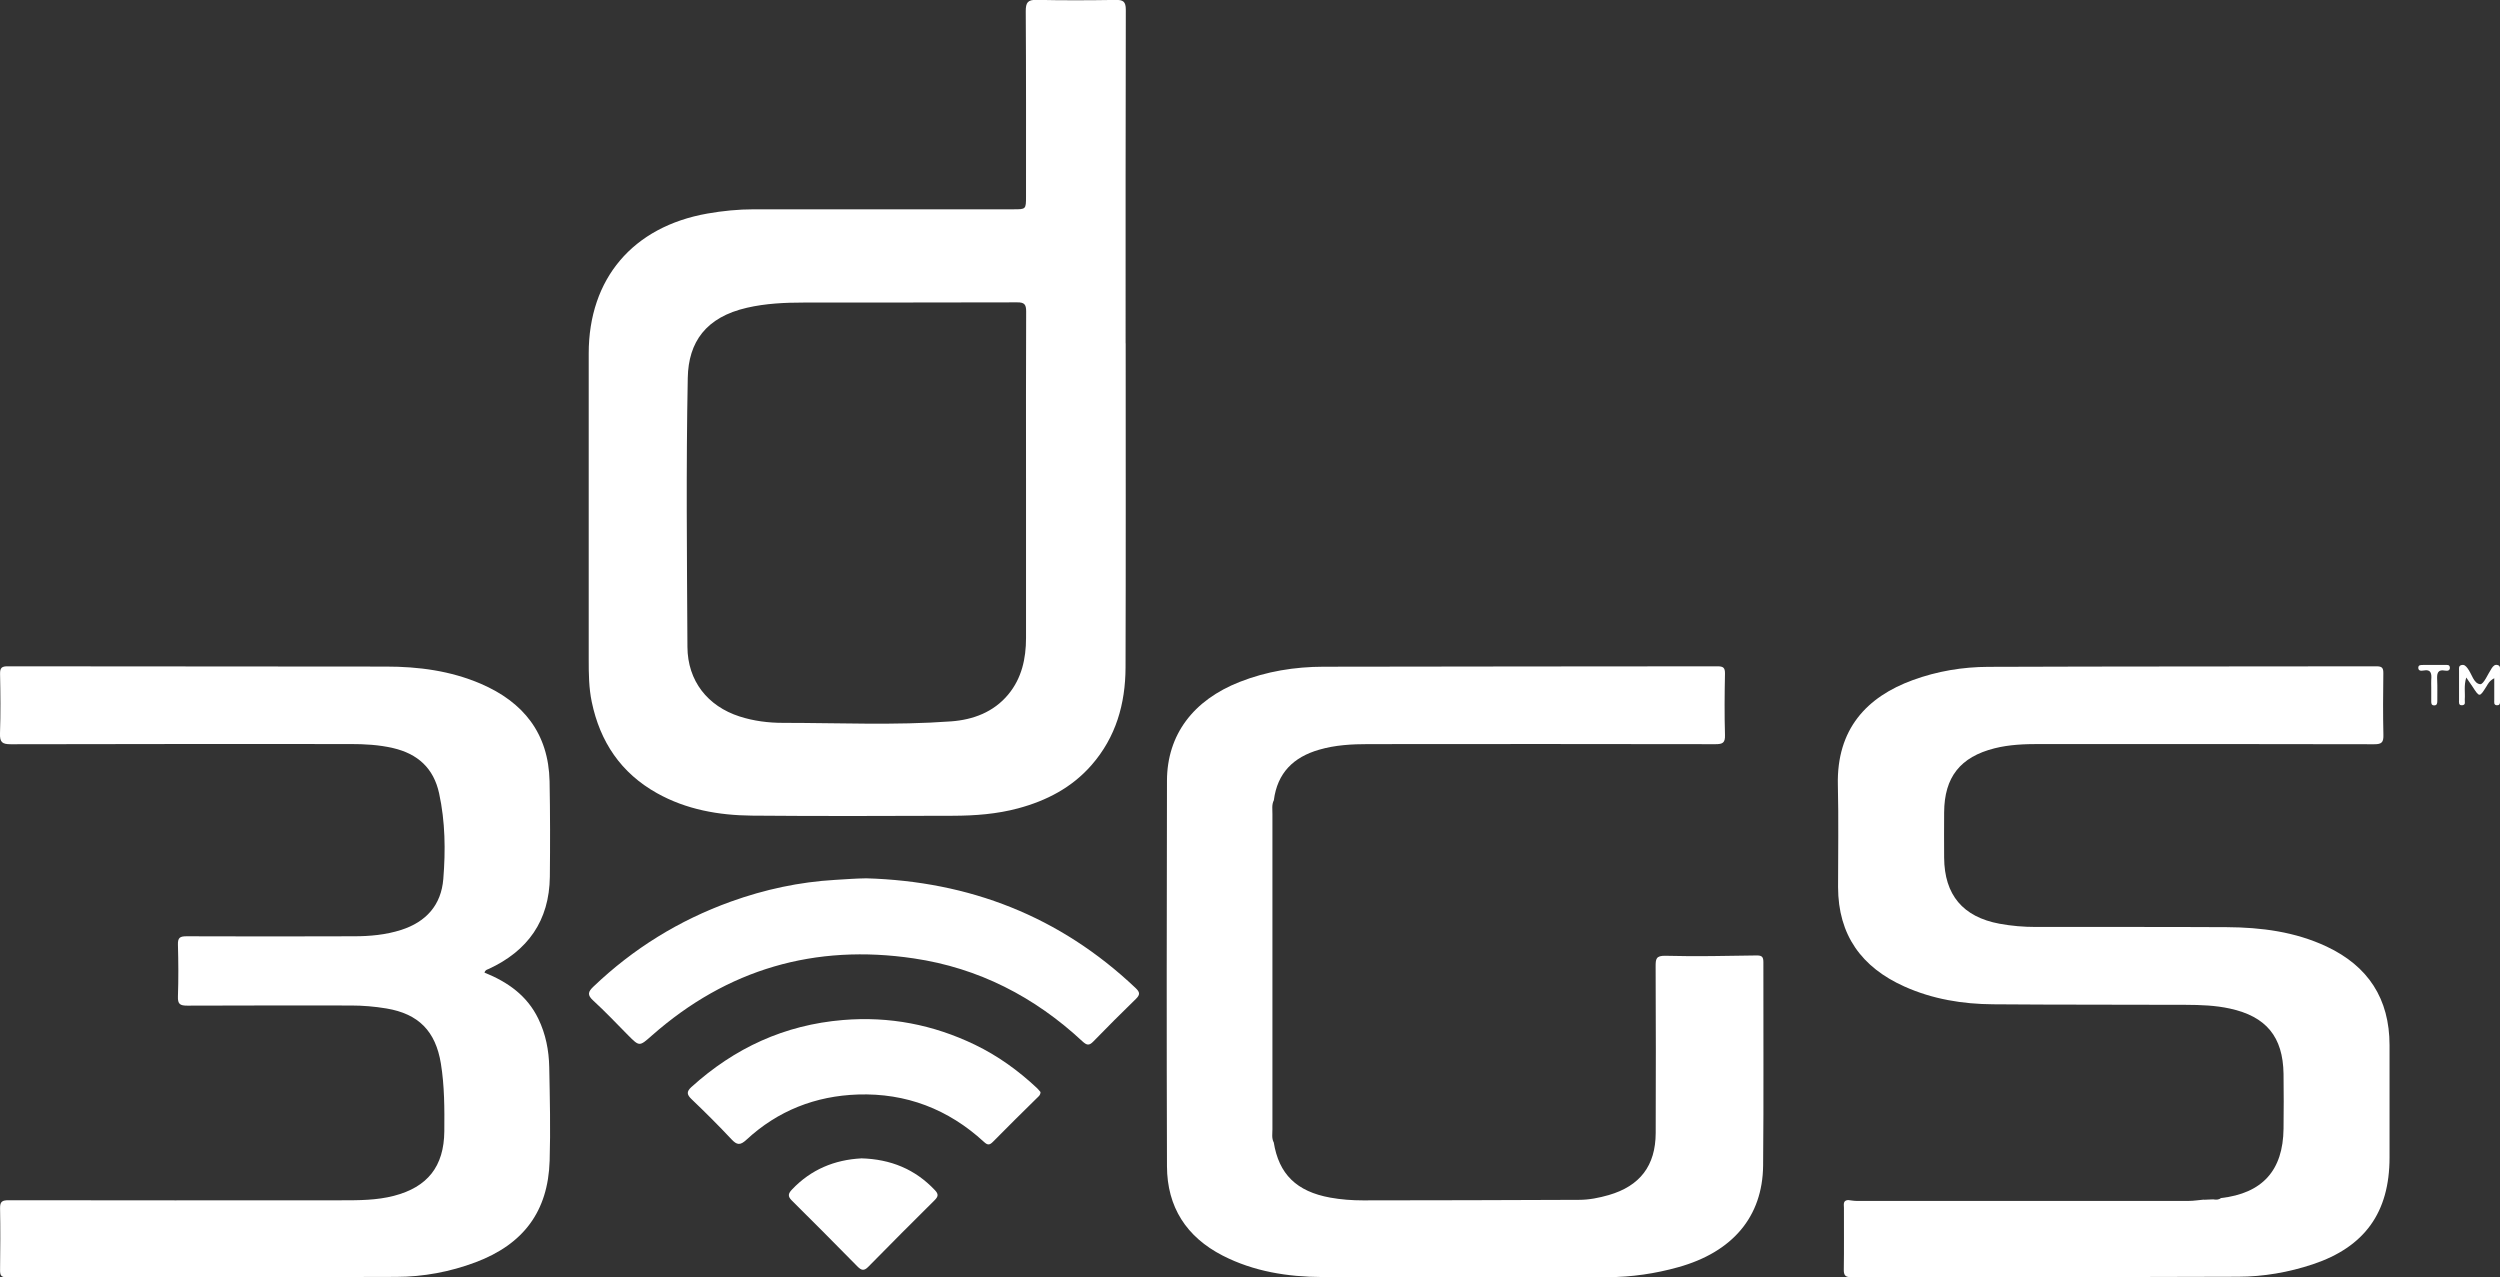
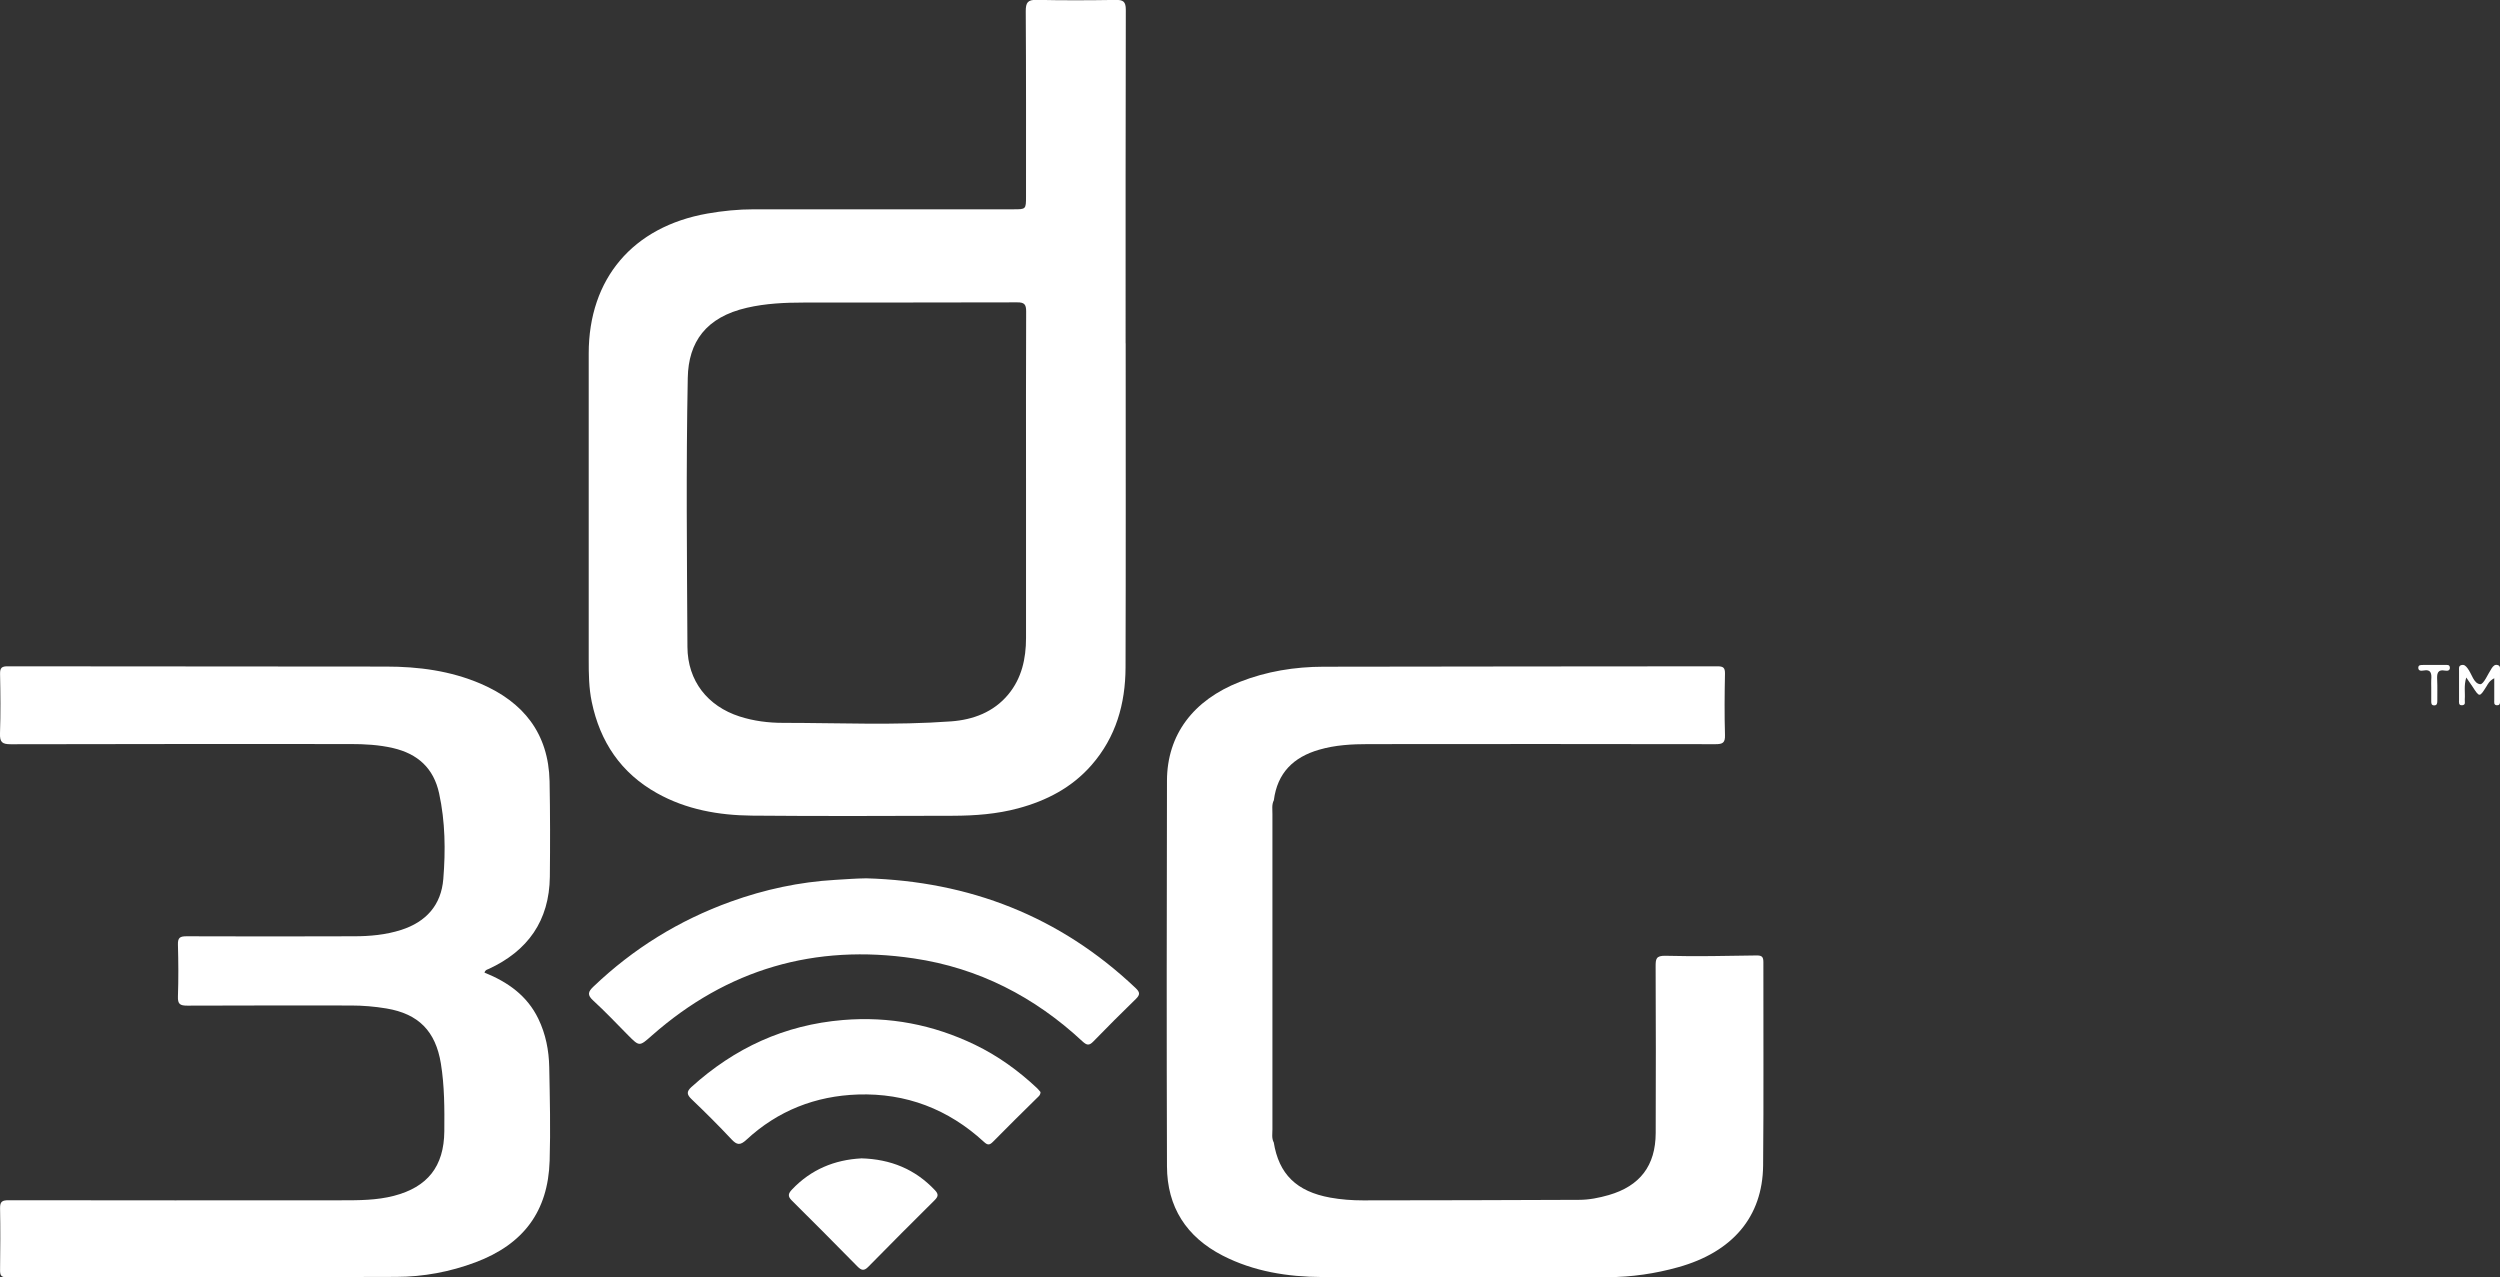
<svg xmlns="http://www.w3.org/2000/svg" id="Layer_1" viewBox="0 0 370.51 189.32">
  <rect x="0" y="0" width="370.51" height="189.32" fill="#333333" stroke="none" />
  <defs>
    <style>.cls-1{fill:#fff;stroke-width:0px;}</style>
  </defs>
  <path class="cls-1" d="M166.83,50.9c0,16.01.03,32.02-.02,48.03-.02,5.37-1.42,10.32-5.04,14.46-2.92,3.34-6.67,5.28-10.88,6.41-3.16.85-6.4,1.09-9.64,1.1-9.94.03-19.88.07-29.82-.02-4.91-.05-9.71-.89-14.08-3.34-5.32-2.98-8.42-7.59-9.65-13.52-.43-2.06-.45-4.16-.45-6.27,0-15.12,0-30.25,0-45.37,0-11.08,6.54-18.78,17.59-20.73,2.28-.4,4.58-.63,6.91-.63,12.82.02,25.64,0,38.46,0,1.84,0,1.85,0,1.85-1.91,0-9.15.02-18.3-.04-27.45,0-1.26.28-1.71,1.61-1.68,3.9.09,7.8.07,11.71.01,1.11-.02,1.51.23,1.51,1.46-.04,16.48-.03,32.95-.03,49.43ZM152.06,70.92c0-8.26-.02-16.52.02-24.78,0-1.03-.28-1.34-1.33-1.33-10.54.04-21.08.01-31.62.03-2.83,0-5.65.13-8.43.77-6.1,1.4-8.67,5.1-8.77,10.38-.26,13.29-.12,26.6-.05,39.89.03,5.04,2.99,8.77,7.72,10.3,2.11.68,4.28.95,6.44.95,8.31,0,16.62.39,24.92-.22,3.25-.24,6.29-1.36,8.47-3.99,1.99-2.4,2.63-5.3,2.63-8.36.01-7.89,0-15.77,0-23.66Z" />
-   <path class="cls-1" d="M326.63,177.81c.46-.02.92-.04,1.37-.06.4.07.8.09,1.15-.19,6.15-.71,9.21-4.09,9.28-10.28.03-2.71.04-5.41,0-8.12-.08-5.52-2.58-8.52-7.96-9.69-2.15-.47-4.33-.54-6.51-.55-9.52-.04-19.04,0-28.57-.08-4.54-.03-8.98-.76-13.16-2.64-6.33-2.84-9.81-7.62-9.82-14.73,0-5.04.09-10.08-.03-15.12-.2-8.3,4.29-13.07,11.11-15.56,3.61-1.32,7.38-1.95,11.2-1.96,19.18-.07,38.37-.05,57.55-.08.84,0,.99.3.98,1.05-.04,3.03-.06,6.07.01,9.1.03,1.09-.22,1.41-1.37,1.4-16.54-.04-33.07-.03-49.61-.03-2.23,0-4.45.08-6.64.63-5.08,1.28-7.45,4.26-7.48,9.5-.01,2.24-.02,4.48,0,6.72.04,5.51,2.78,8.77,8.2,9.78,1.79.33,3.59.48,5.4.48,9.43.01,18.86-.02,28.29.03,5.1.03,10.1.67,14.79,2.87,6.16,2.9,9.33,7.74,9.33,14.62,0,5.55,0,11.11,0,16.66,0,8.13-3.69,13.25-11.36,15.81-3.6,1.2-7.32,1.84-11.09,1.85-19.09.07-38.18.04-57.27.07-.94,0-1.18-.26-1.16-1.18.05-3.03.01-6.07.02-9.1,0-.48-.18-1.09.61-1.16.41.04.82.13,1.23.13,16.43,0,32.86,0,49.29,0,.73,0,1.46-.13,2.19-.19Z" />
  <path class="cls-1" d="M188.77,169.28c.76,4.74,3.38,7.3,8.37,8.21,1.61.29,3.23.41,4.85.41,10.68,0,21.37-.04,32.05-.08,1.49,0,2.95-.3,4.39-.71,4.62-1.34,6.93-4.35,6.95-9.19.03-8.22.03-16.43-.01-24.65,0-1.12.02-1.66,1.48-1.62,4.5.12,9.01.02,13.51-.05.84-.01.98.29.98,1.04-.02,10.04.06,20.07-.04,30.11-.08,7.6-4.55,12.81-12.57,15.05-3.42.96-6.92,1.47-10.46,1.48-14.12.04-28.25.07-42.37-.02-5.08-.03-10.08-.81-14.7-3.18-5.37-2.76-8.23-7.19-8.25-13.24-.06-19.05-.04-38.09,0-57.14.02-6.8,3.88-11.93,10.78-14.64,3.99-1.57,8.16-2.24,12.41-2.25,19.47-.05,38.93-.03,58.4-.06.84,0,1.12.19,1.11,1.08-.06,3.03-.09,6.07,0,9.1.04,1.17-.35,1.36-1.41,1.36-17.14-.03-34.28-.03-51.43-.01-2.46,0-4.91.13-7.31.83-3.81,1.1-6.19,3.44-6.71,7.49-.34.66-.2,1.37-.21,2.06-.01,15.57-.01,31.14,0,46.71,0,.64-.13,1.3.18,1.92Z" />
  <path class="cls-1" d="M71.79,144.14c3.46,1.39,6.33,3.41,7.99,6.84,1.1,2.27,1.57,4.69,1.62,7.18.09,4.62.2,9.24.06,13.86-.23,7.53-3.89,12.39-10.99,15.06-3.79,1.42-7.72,2.15-11.73,2.16-19.23.07-38.46.04-57.69.07-.93,0-1.05-.33-1.04-1.13.04-3.03.06-6.07,0-9.1-.02-1.03.34-1.2,1.28-1.2,16.44.03,32.89.02,49.33.01,2.6,0,5.2,0,7.75-.66,5.01-1.3,7.43-4.37,7.48-9.56.03-3.36.03-6.72-.51-10.05-.78-4.79-3.3-7.36-8.06-8.16-1.74-.29-3.5-.44-5.27-.44-8.08,0-16.16-.02-24.25.02-1.08,0-1.43-.22-1.39-1.36.09-2.56.07-5.13,0-7.7-.03-1.02.32-1.22,1.27-1.22,8.27.03,16.54.03,24.8,0,2.37,0,4.72-.21,7.01-.94,3.7-1.19,5.94-3.68,6.25-7.56.34-4.23.29-8.48-.62-12.67-.81-3.75-3.18-5.87-6.82-6.72-2.1-.49-4.23-.6-6.36-.6-16.77,0-33.54-.02-50.3.03-1.28,0-1.64-.3-1.6-1.6.1-2.94.07-5.88.01-8.82-.02-.95.29-1.14,1.18-1.13,18.67.03,37.35.01,56.02.04,4.82,0,9.55.62,14.03,2.54,6.33,2.72,10.06,7.36,10.21,14.47.09,4.71.09,9.43.04,14.14-.08,6.52-3.27,11-9.1,13.68-.2.09-.46.11-.59.53Z" />
  <path class="cls-1" d="M128.37,130.17c15.3.44,28.69,5.62,39.91,16.24.68.64.72,1,.05,1.65-2.14,2.07-4.24,4.19-6.32,6.32-.59.6-.94.55-1.58-.04-7.1-6.61-15.4-10.88-24.99-12.3-14.65-2.18-27.65,1.57-38.83,11.43-1.86,1.64-1.83,1.66-3.55-.07-1.7-1.72-3.37-3.49-5.15-5.12-.91-.83-.76-1.3.05-2.07,5.91-5.64,12.7-9.83,20.36-12.59,5-1.8,10.14-2.91,15.46-3.22,1.53-.09,3.05-.21,4.6-.23Z" />
  <path class="cls-1" d="M154.21,161.83c0,.48-.3.67-.52.89-2.18,2.16-4.38,4.3-6.53,6.5-.54.55-.83.48-1.35,0-5.28-4.85-11.53-7.24-18.66-7.01-6.28.21-11.87,2.39-16.53,6.71-.92.85-1.4.8-2.22-.08-1.91-2.04-3.89-4.01-5.91-5.94-.71-.68-.76-1.12-.03-1.79,6.41-5.8,13.81-9.22,22.47-9.94,6.88-.57,13.36.68,19.55,3.66,3.42,1.65,6.46,3.85,9.22,6.44.2.19.36.41.49.55Z" />
  <path class="cls-1" d="M127.62,171.67c4.39.12,8.01,1.61,10.94,4.72.55.58.51.93-.04,1.48-3.3,3.27-6.59,6.57-9.85,9.89-.63.64-1.02.51-1.59-.06-3.23-3.28-6.47-6.55-9.74-9.79-.63-.62-.52-1.03.03-1.61,2.83-3,6.35-4.41,10.24-4.62Z" />
  <path class="cls-1" d="M369.65,100.52c-.75.41-.92.85-1.16,1.23-1.02,1.62-1.01,1.62-2.08-.03-.24-.37-.5-.73-.9-1.31-.38,1.25-.14,2.25-.22,3.23-.03.34.19.84-.38.88-.58.05-.47-.45-.47-.8,0-1.45,0-2.89,0-4.34,0-.32-.09-.69.34-.81.44-.12.67.15.92.47.64.82.9,2.28,1.88,2.36.51.04,1.14-1.52,1.7-2.36.22-.33.48-.61.91-.47.41.13.32.51.32.83,0,1.45,0,2.89,0,4.34,0,.36.08.83-.49.78-.47-.04-.35-.47-.36-.78,0-1.01,0-2.01,0-3.23Z" />
  <path class="cls-1" d="M360.32,101.87c0-.37-.02-.75,0-1.12.07-.88.02-1.61-1.2-1.37-.32.06-.72.04-.72-.41,0-.45.4-.42.73-.42,1.07,0,2.13,0,3.2,0,.31,0,.72-.09.75.38.03.46-.35.52-.68.46-1.22-.23-1.24.51-1.2,1.39.05,1.02.01,2.05.02,3.07,0,.35-.03.7-.47.69-.46,0-.43-.38-.43-.72,0-.65,0-1.3,0-1.95Z" />
</svg>